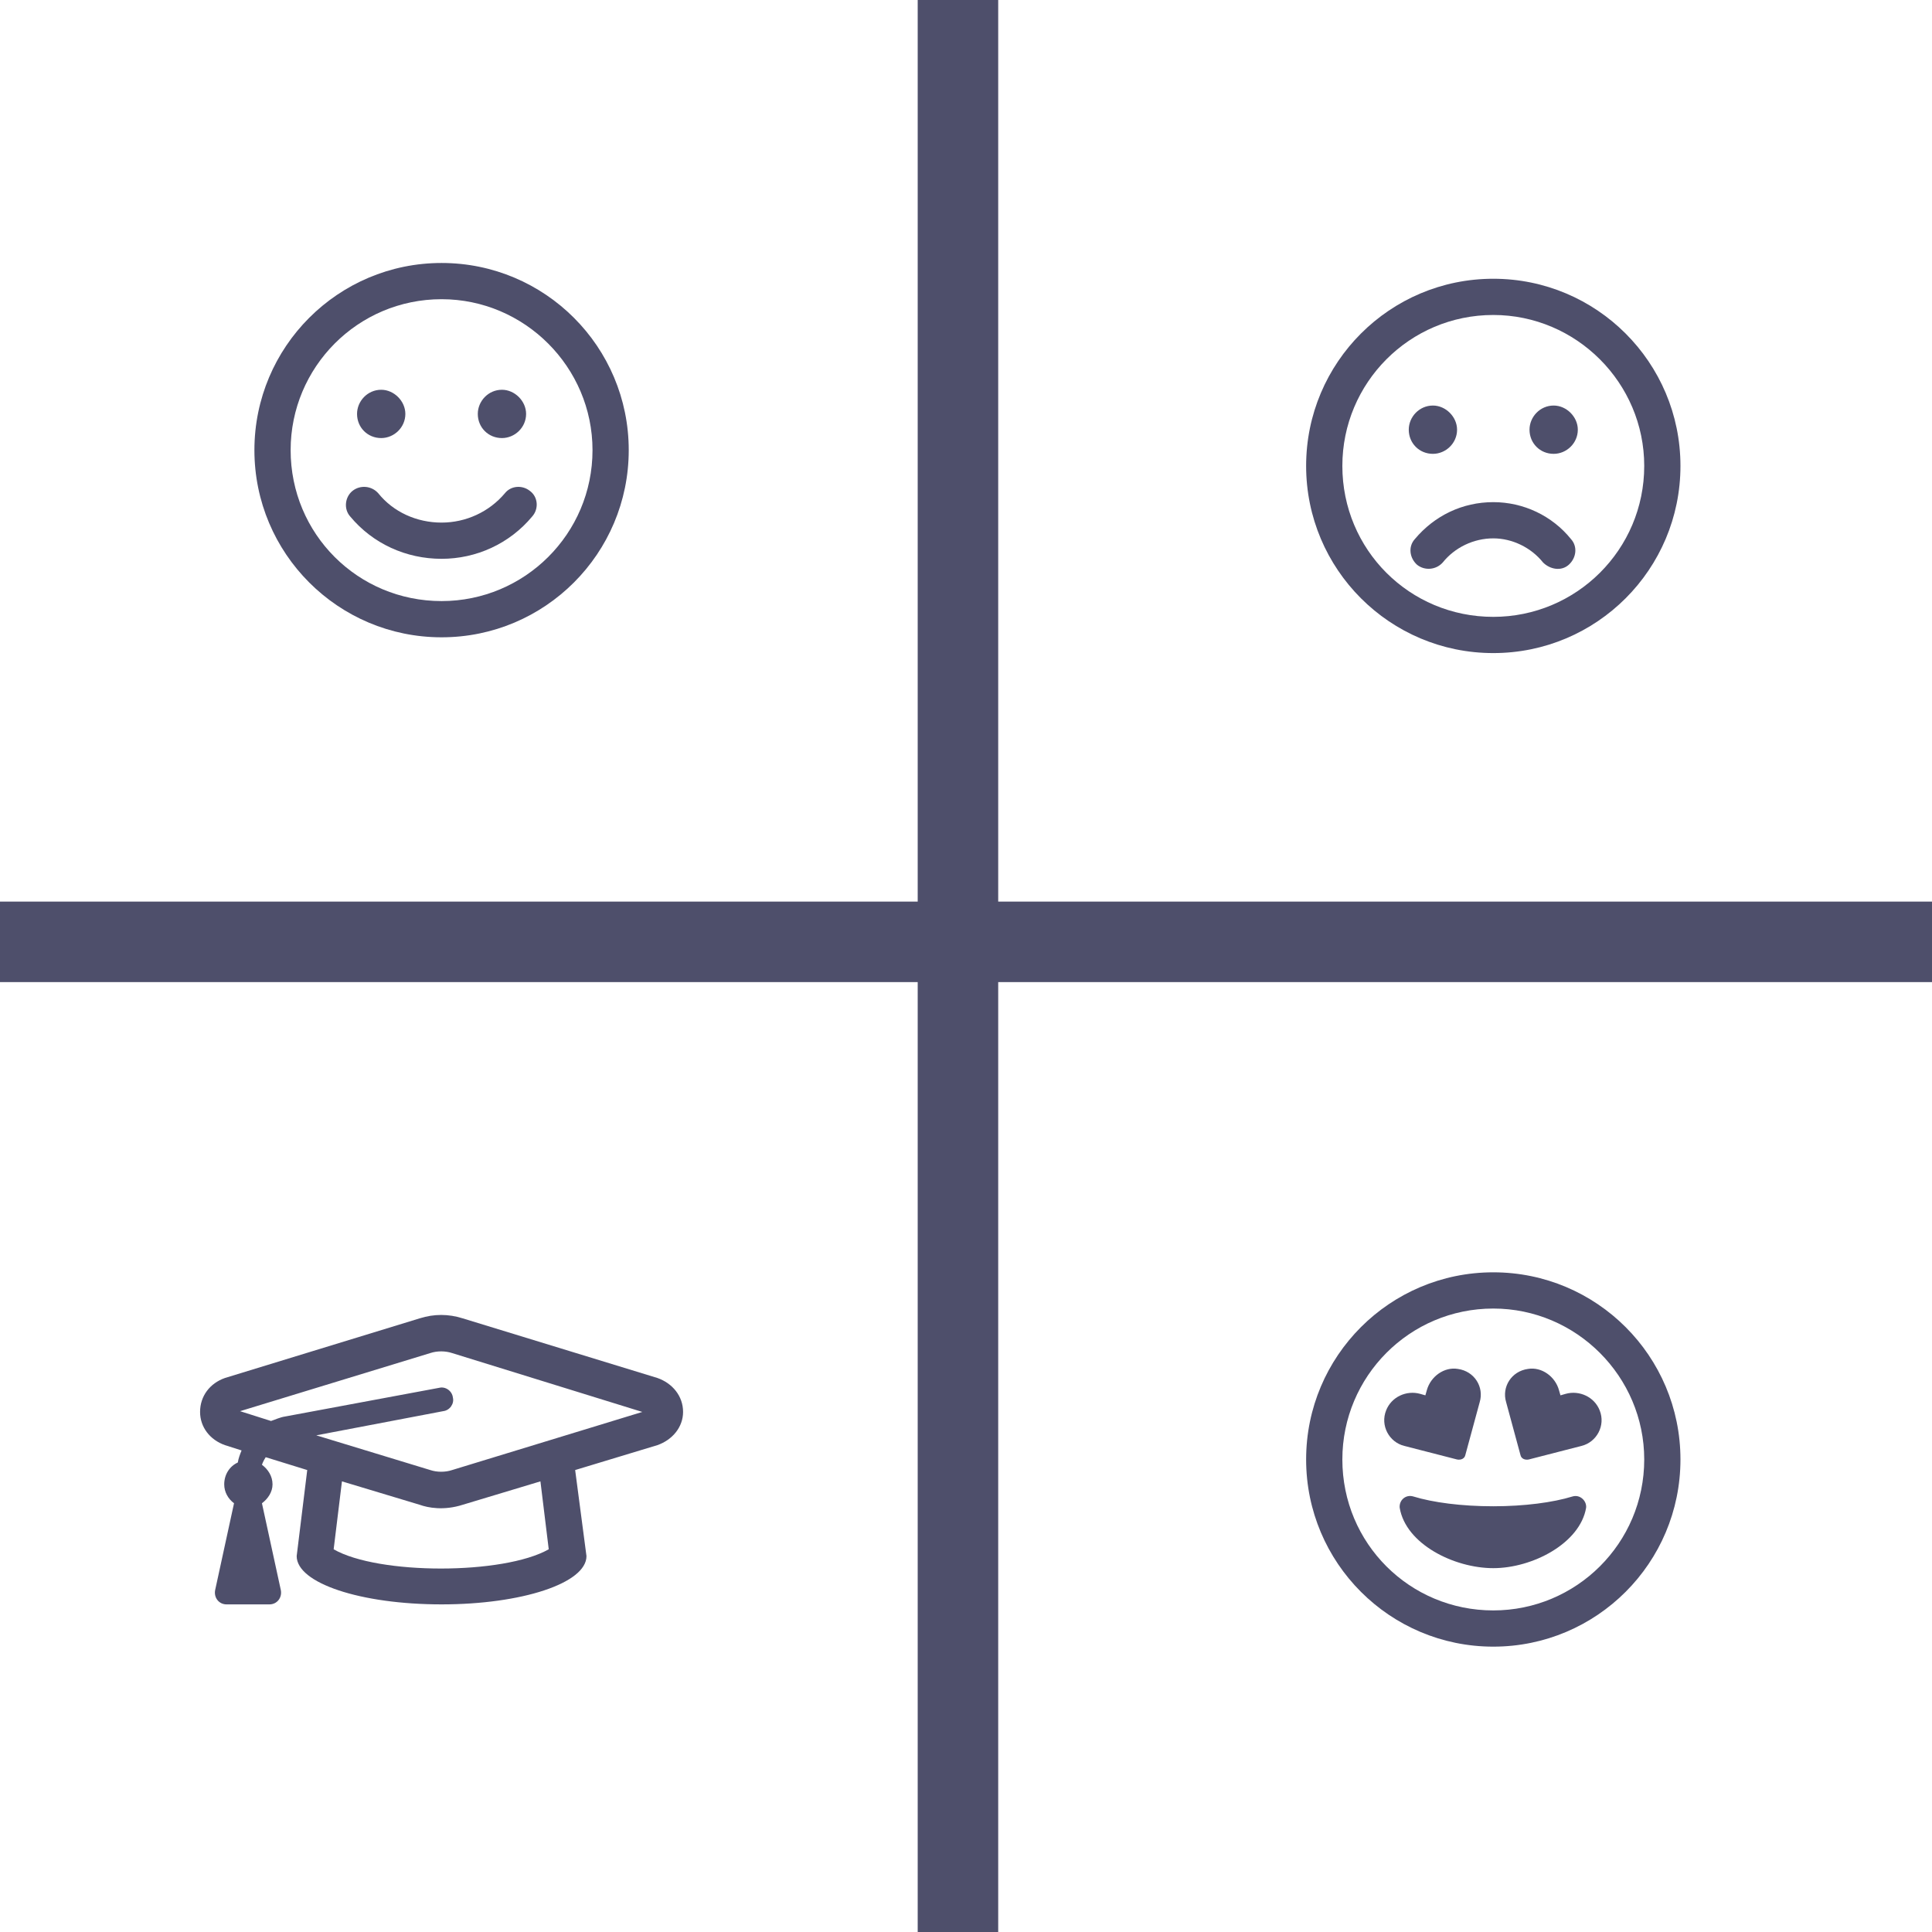
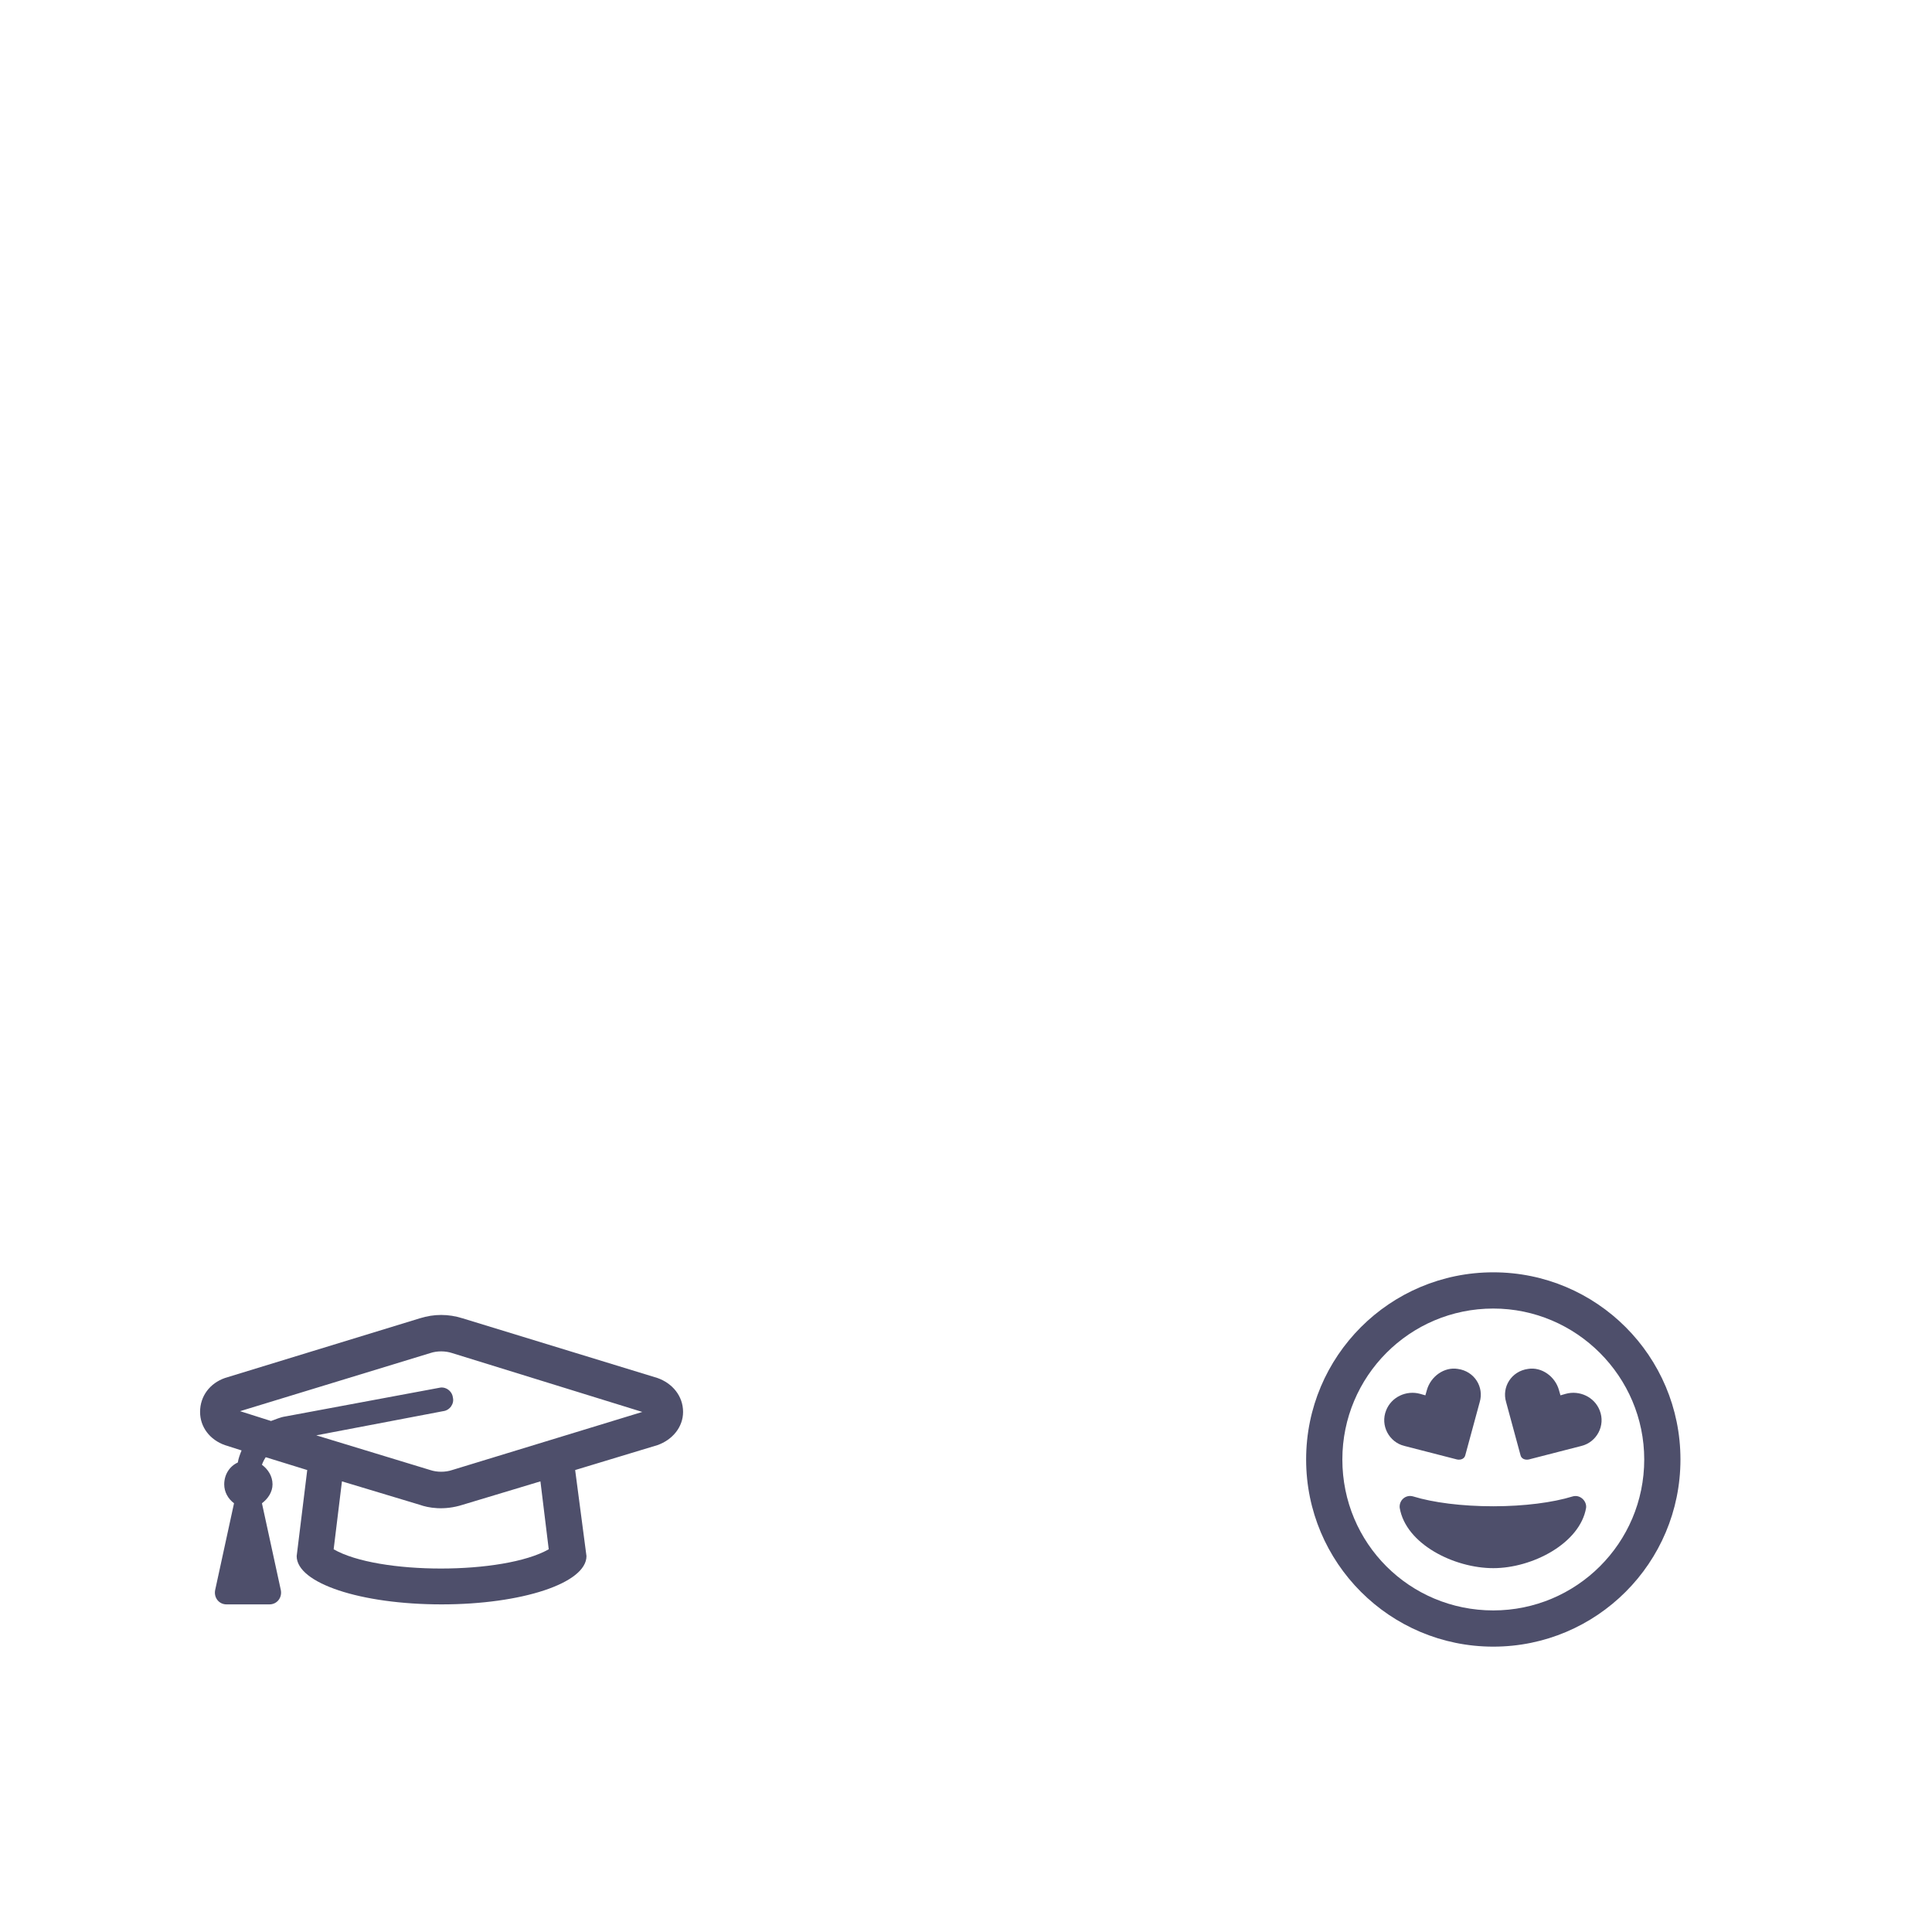
<svg xmlns="http://www.w3.org/2000/svg" width="120" height="120" fill="none">
  <mask id="mask0" maskUnits="userSpaceOnUse" x="0" y="0" width="120" height="120">
    <path d="M0 4C0 1.791 1.791 0 4 0H120V120H4C1.791 120 0 118.209 0 116V4Z" fill="#C4C4C4" />
  </mask>
  <g>
-     <path d="M27.427 16.334C21.005 16.334 15.802 21.537 15.802 27.959C15.802 34.381 21.005 39.584 27.427 39.584C33.849 39.584 39.052 34.381 39.052 27.959C39.052 21.537 33.849 16.334 27.427 16.334ZM27.427 37.334C22.224 37.334 18.052 33.162 18.052 27.959C18.052 22.803 22.224 18.584 27.427 18.584C32.583 18.584 36.802 22.803 36.802 27.959C36.802 33.162 32.583 37.334 27.427 37.334ZM23.677 27.209C24.474 27.209 25.177 26.553 25.177 25.709C25.177 24.912 24.474 24.209 23.677 24.209C22.833 24.209 22.177 24.912 22.177 25.709C22.177 26.553 22.833 27.209 23.677 27.209ZM31.177 27.209C31.974 27.209 32.677 26.553 32.677 25.709C32.677 24.912 31.974 24.209 31.177 24.209C30.333 24.209 29.677 24.912 29.677 25.709C29.677 26.553 30.333 27.209 31.177 27.209ZM31.364 30.631C30.38 31.803 28.927 32.459 27.427 32.459C25.88 32.459 24.427 31.803 23.489 30.631C23.067 30.162 22.364 30.115 21.895 30.49C21.427 30.865 21.333 31.615 21.755 32.084C23.161 33.772 25.224 34.709 27.427 34.709C29.583 34.709 31.645 33.772 33.052 32.084C33.474 31.615 33.427 30.865 32.911 30.49C32.442 30.115 31.739 30.162 31.364 30.631Z" fill="#4e4f6b" />
-     <path d="M92.751 17.314C86.329 17.314 81.126 22.517 81.126 28.939C81.126 35.361 86.329 40.564 92.751 40.564C99.173 40.564 104.376 35.361 104.376 28.939C104.376 22.517 99.173 17.314 92.751 17.314ZM92.751 38.314C87.548 38.314 83.376 34.142 83.376 28.939C83.376 23.782 87.548 19.564 92.751 19.564C97.907 19.564 102.126 23.782 102.126 28.939C102.126 34.142 97.907 38.314 92.751 38.314ZM89.001 28.189C89.798 28.189 90.501 27.532 90.501 26.689C90.501 25.892 89.798 25.189 89.001 25.189C88.157 25.189 87.501 25.892 87.501 26.689C87.501 27.532 88.157 28.189 89.001 28.189ZM96.501 25.189C95.657 25.189 95.001 25.892 95.001 26.689C95.001 27.532 95.657 28.189 96.501 28.189C97.298 28.189 98.001 27.532 98.001 26.689C98.001 25.892 97.298 25.189 96.501 25.189ZM92.751 31.189C90.829 31.189 89.094 32.032 87.876 33.486C87.454 33.954 87.548 34.657 88.016 35.079C88.485 35.454 89.188 35.407 89.61 34.939C90.36 34.001 91.532 33.439 92.751 33.439C93.923 33.439 95.094 34.001 95.844 34.939C96.266 35.361 96.969 35.501 97.438 35.079C97.907 34.657 98.001 33.954 97.579 33.486C96.407 32.032 94.626 31.189 92.751 31.189Z" fill="#4e4f6b" />
    <path d="M40.833 85.589L28.739 81.885C27.849 81.604 26.958 81.604 26.067 81.885L13.973 85.589C13.036 85.917 12.427 86.714 12.427 87.698C12.427 88.635 13.036 89.432 13.973 89.76L15.005 90.089C14.911 90.323 14.817 90.557 14.77 90.839C14.255 91.073 13.927 91.589 13.927 92.198C13.927 92.667 14.161 93.089 14.536 93.37L13.364 98.76C13.27 99.229 13.598 99.651 14.067 99.651H16.739C17.208 99.651 17.536 99.229 17.442 98.76L16.27 93.37C16.645 93.089 16.927 92.667 16.927 92.198C16.927 91.682 16.645 91.26 16.27 90.979C16.317 90.839 16.411 90.651 16.505 90.51L19.083 91.307L18.427 96.651C18.427 98.339 22.411 99.651 27.427 99.651C32.395 99.651 36.427 98.339 36.427 96.651L35.724 91.307L40.833 89.76C41.77 89.432 42.427 88.635 42.427 87.698C42.427 86.714 41.77 85.917 40.833 85.589ZM34.083 96.229C31.27 97.823 23.489 97.823 20.724 96.229L21.239 92.01L26.067 93.464C26.583 93.651 27.567 93.839 28.739 93.464L33.567 92.01L34.083 96.229ZM28.083 91.307C27.661 91.448 27.145 91.448 26.724 91.307L19.645 89.151L27.52 87.651C27.942 87.604 28.224 87.182 28.13 86.807C28.083 86.385 27.661 86.104 27.286 86.198L17.724 87.979C17.395 88.026 17.114 88.167 16.833 88.26L14.911 87.651L26.724 84.042C27.145 83.901 27.661 83.901 28.083 84.042L39.895 87.698L28.083 91.307Z" fill="#4e4f6b" />
    <path d="M97.673 92.948C96.454 93.323 94.673 93.557 92.751 93.557C90.782 93.557 89.001 93.323 87.782 92.948C87.313 92.807 86.891 93.182 86.938 93.651C87.313 95.901 90.313 97.401 92.751 97.401C95.188 97.401 98.141 95.854 98.516 93.651C98.563 93.229 98.141 92.807 97.673 92.948ZM90.501 90.651C90.735 90.698 90.969 90.604 91.016 90.37L91.907 87.089C92.188 86.151 91.579 85.167 90.548 85.026C89.704 84.885 88.86 85.495 88.626 86.339L88.532 86.667L88.204 86.573C87.36 86.339 86.423 86.76 86.094 87.604C85.719 88.542 86.282 89.573 87.219 89.807L90.501 90.651ZM99.36 87.604C99.032 86.76 98.094 86.339 97.251 86.573L96.923 86.667L96.829 86.339C96.594 85.495 95.751 84.885 94.907 85.026C93.876 85.167 93.266 86.151 93.548 87.089L94.438 90.37C94.485 90.604 94.719 90.698 94.954 90.651L98.235 89.807C99.173 89.573 99.735 88.542 99.36 87.604ZM92.751 79.026C86.329 79.026 81.126 84.229 81.126 90.651C81.126 97.073 86.329 102.276 92.751 102.276C99.173 102.276 104.376 97.073 104.376 90.651C104.376 84.229 99.173 79.026 92.751 79.026ZM92.751 100.026C87.548 100.026 83.376 95.854 83.376 90.651C83.376 85.495 87.548 81.276 92.751 81.276C97.907 81.276 102.126 85.495 102.126 90.651C102.126 95.854 97.907 100.026 92.751 100.026Z" fill="#4e4f6b" />
-     <rect x="57" width="5" height="120" fill="#4e4f6b" />
-     <rect y="61" width="5" height="121" transform="rotate(-90 0 61)" fill="#4e4f6b" />
  </g>
</svg>